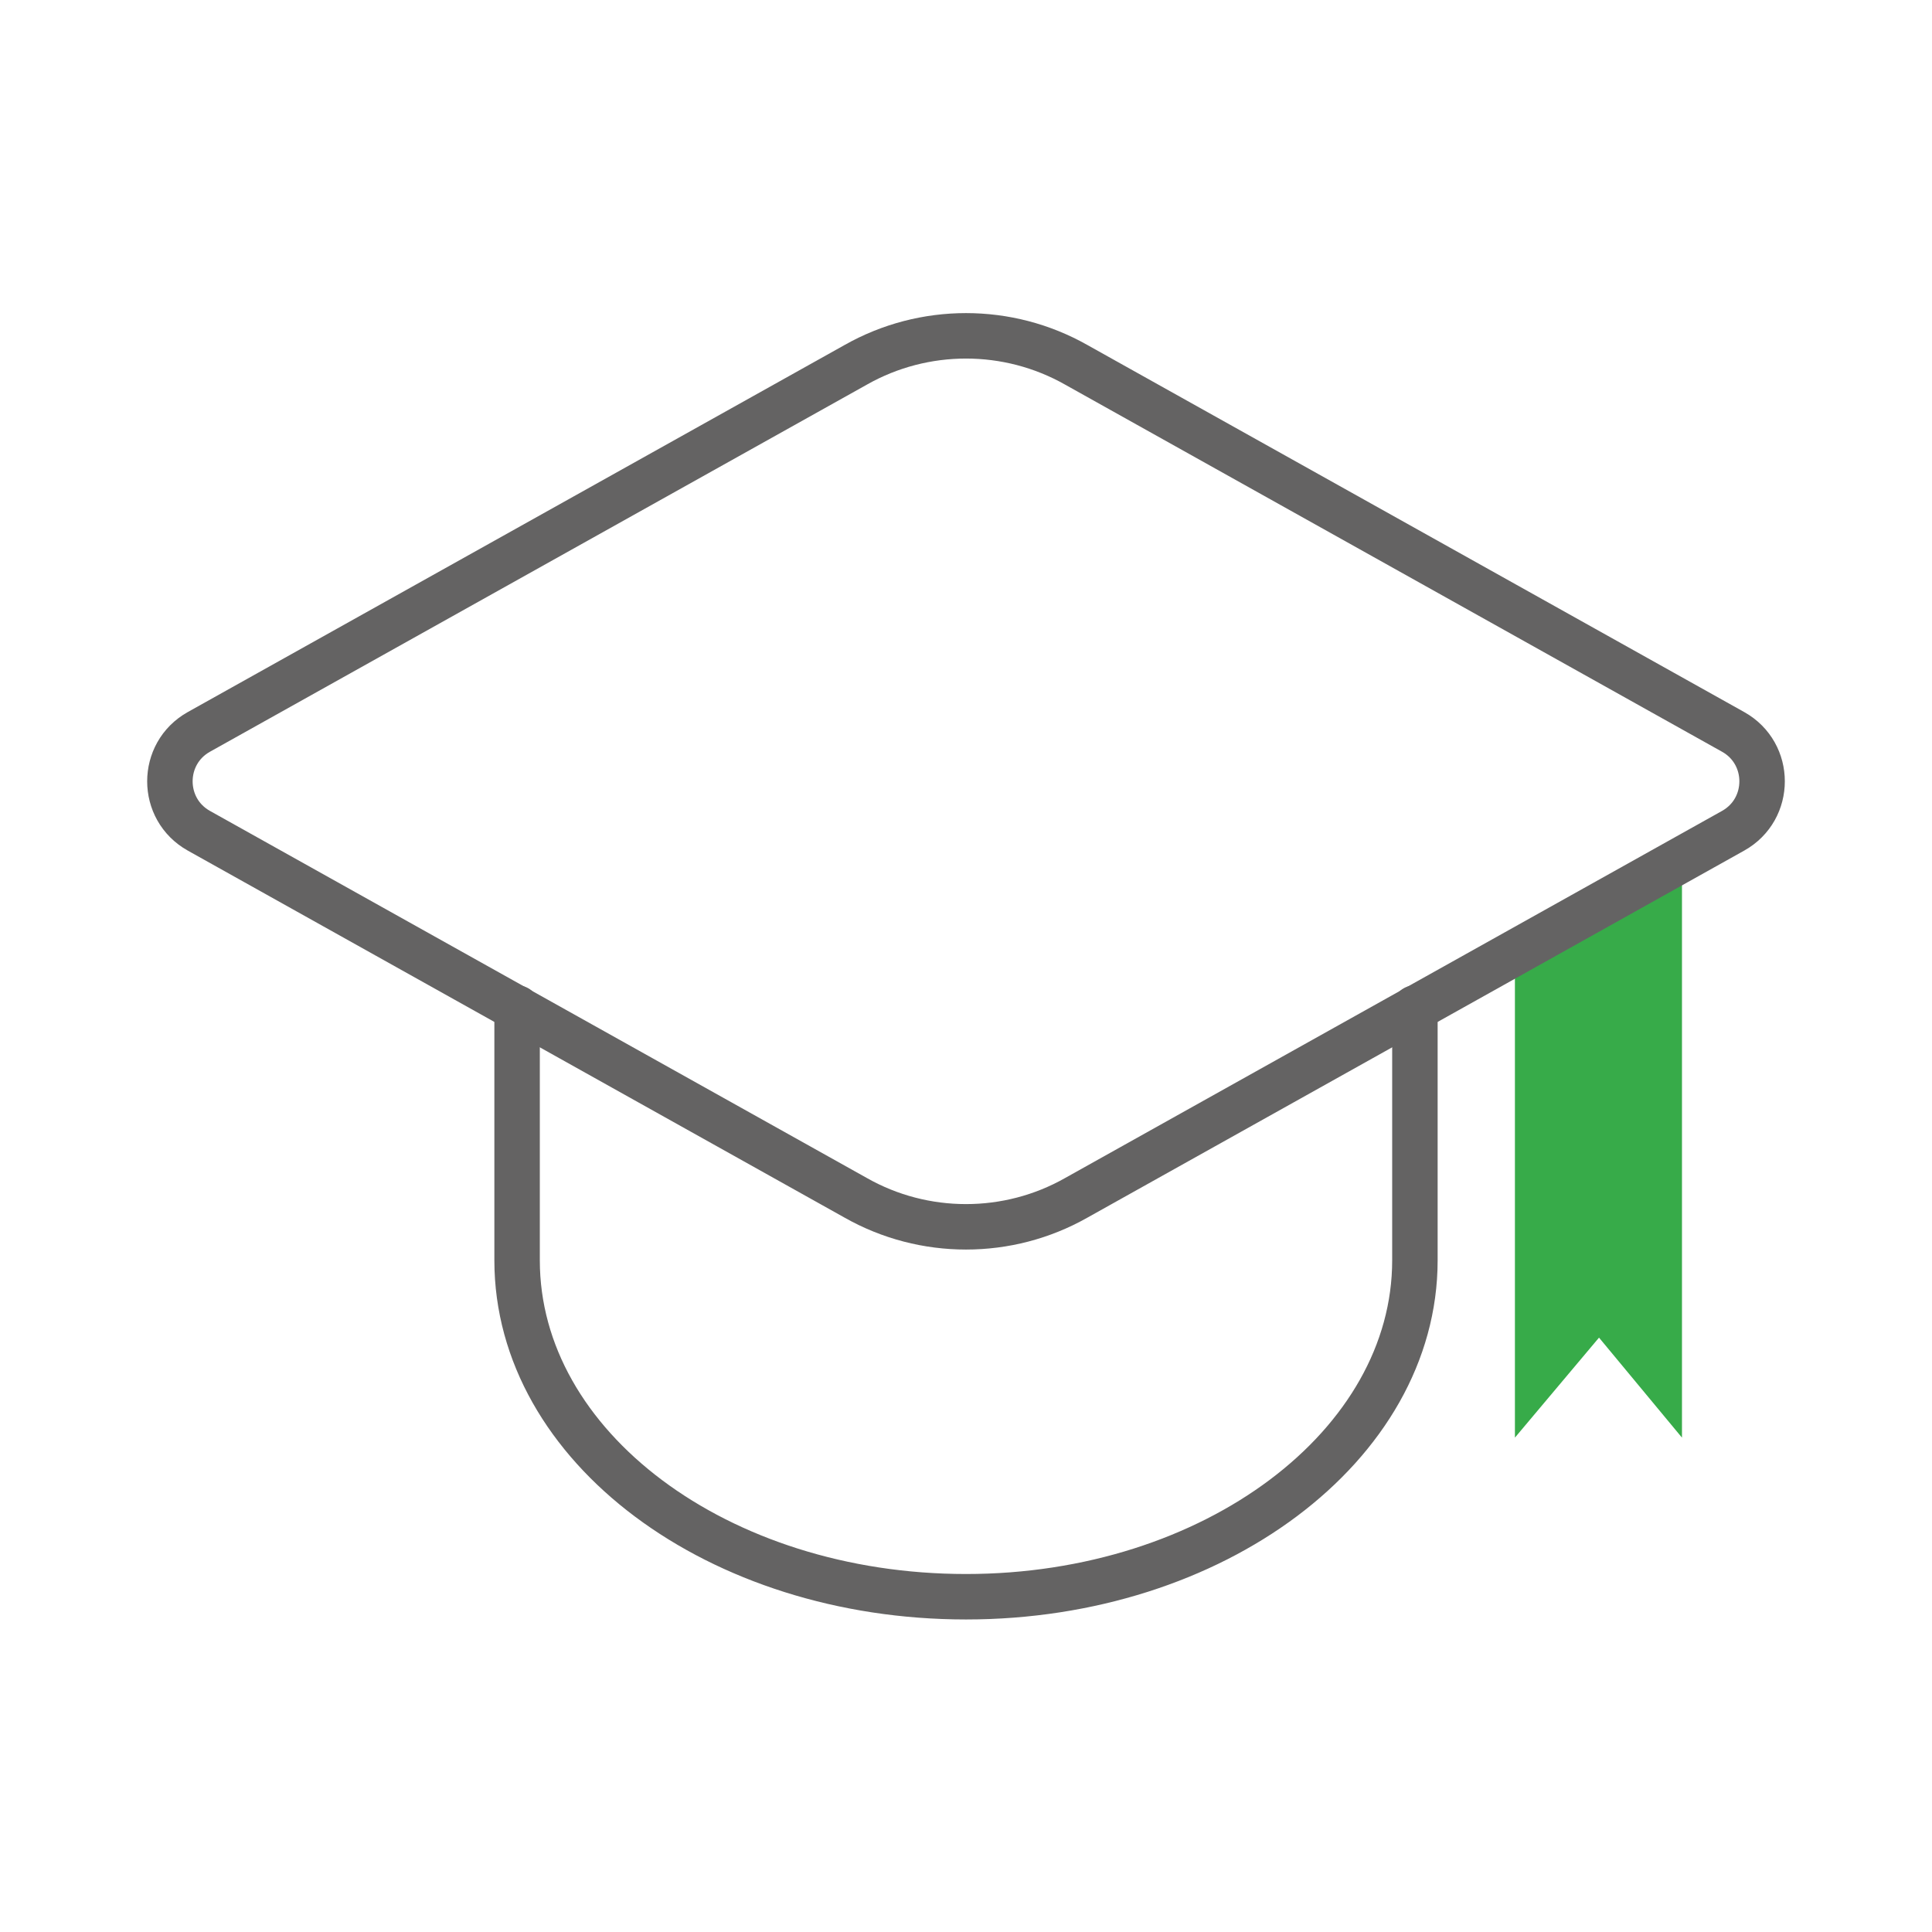
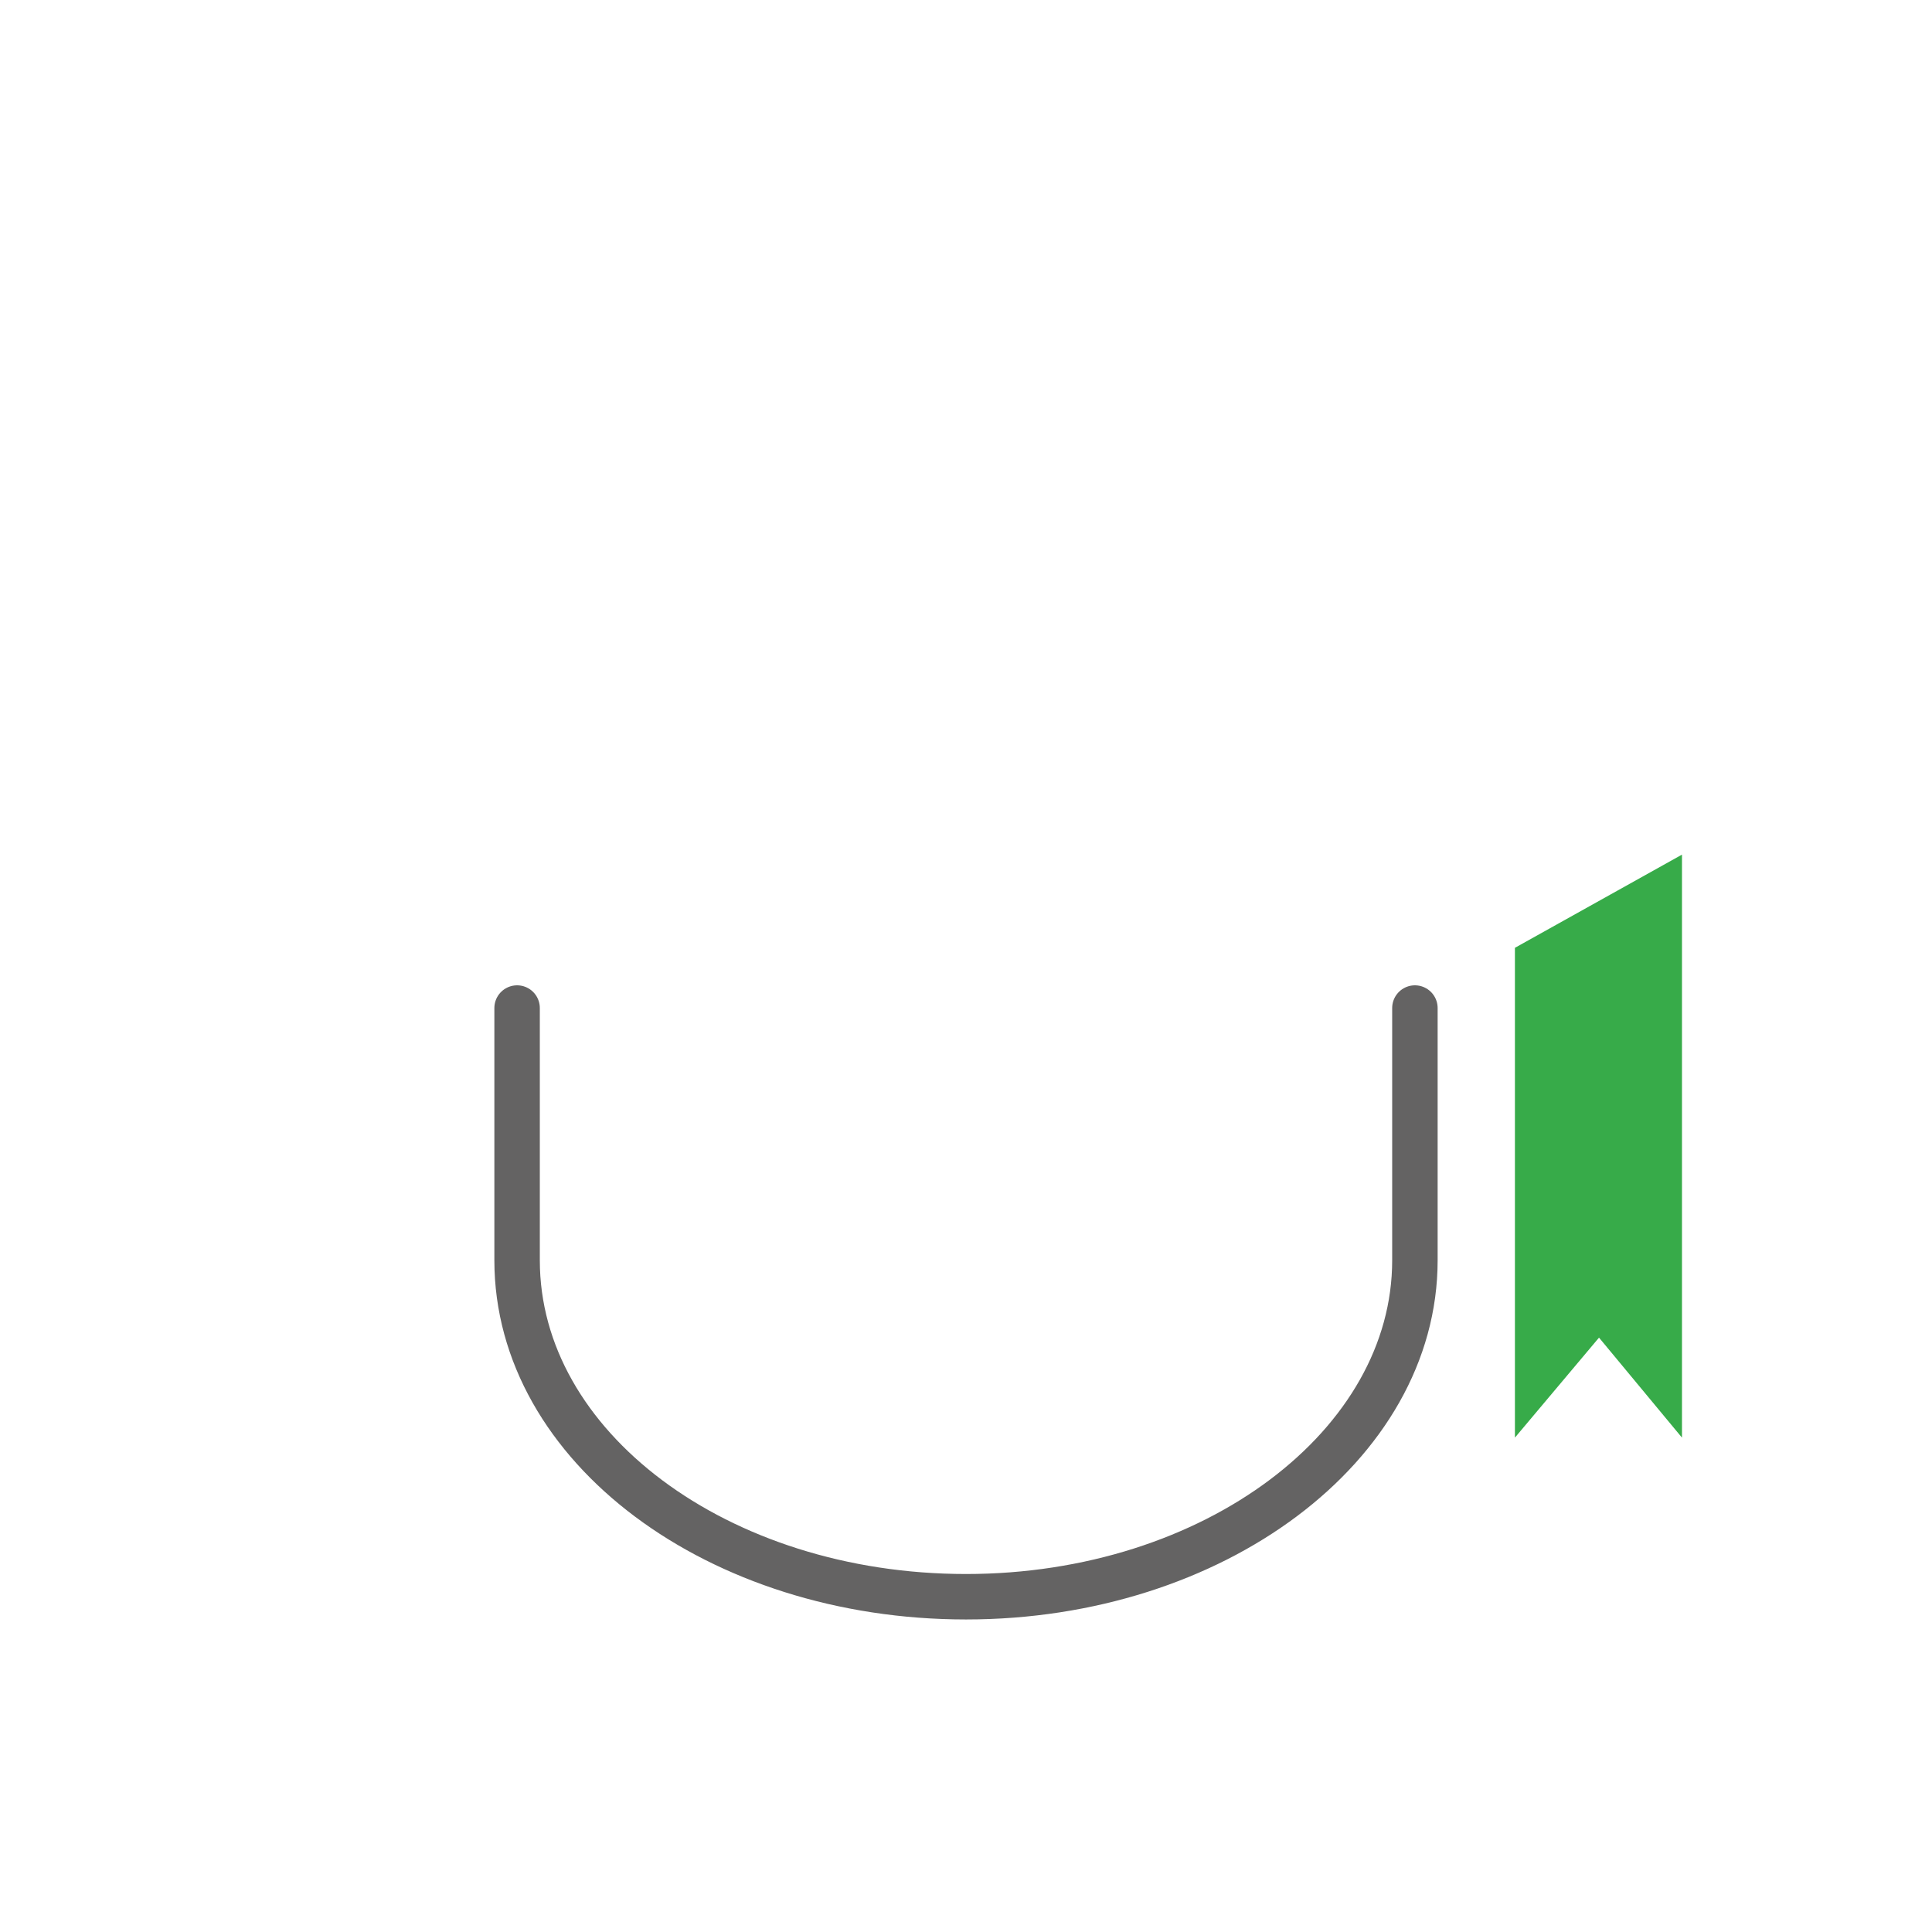
<svg xmlns="http://www.w3.org/2000/svg" version="1.1" id="Ebene_1" x="0px" y="0px" viewBox="0 0 170 170" style="enable-background:new 0 0 170 170;" xml:space="preserve">
  <style type="text/css">
	.st0{fill:#37AB49;}
	.st1{fill:none;stroke:#646363;stroke-width:4;stroke-miterlimit:10;}
	.st2{fill:none;stroke:#646363;stroke-width:4;stroke-linecap:round;stroke-linejoin:round;stroke-miterlimit:10;}
</style>
  <g>
    <polygon class="st0" points="148,75.2 148,126.5 140.7,117.7 133.3,126.5 133.3,83.4  " />
-     <path class="st1" d="M75.3,32.1L17.5,64.4c-3.4,1.9-3.4,6.8,0,8.7l57.8,32.3c6,3.4,13.4,3.4,19.4,0l57.8-32.3   c3.4-1.9,3.4-6.8,0-8.7L94.7,32.1C88.7,28.7,81.3,28.7,75.3,32.1z" />
    <path class="st2" d="M45.5,88.7v22.2c0,16.4,17.7,29.6,39.5,29.6s39.5-13.3,39.5-29.6V88.7" />
  </g>
</svg>